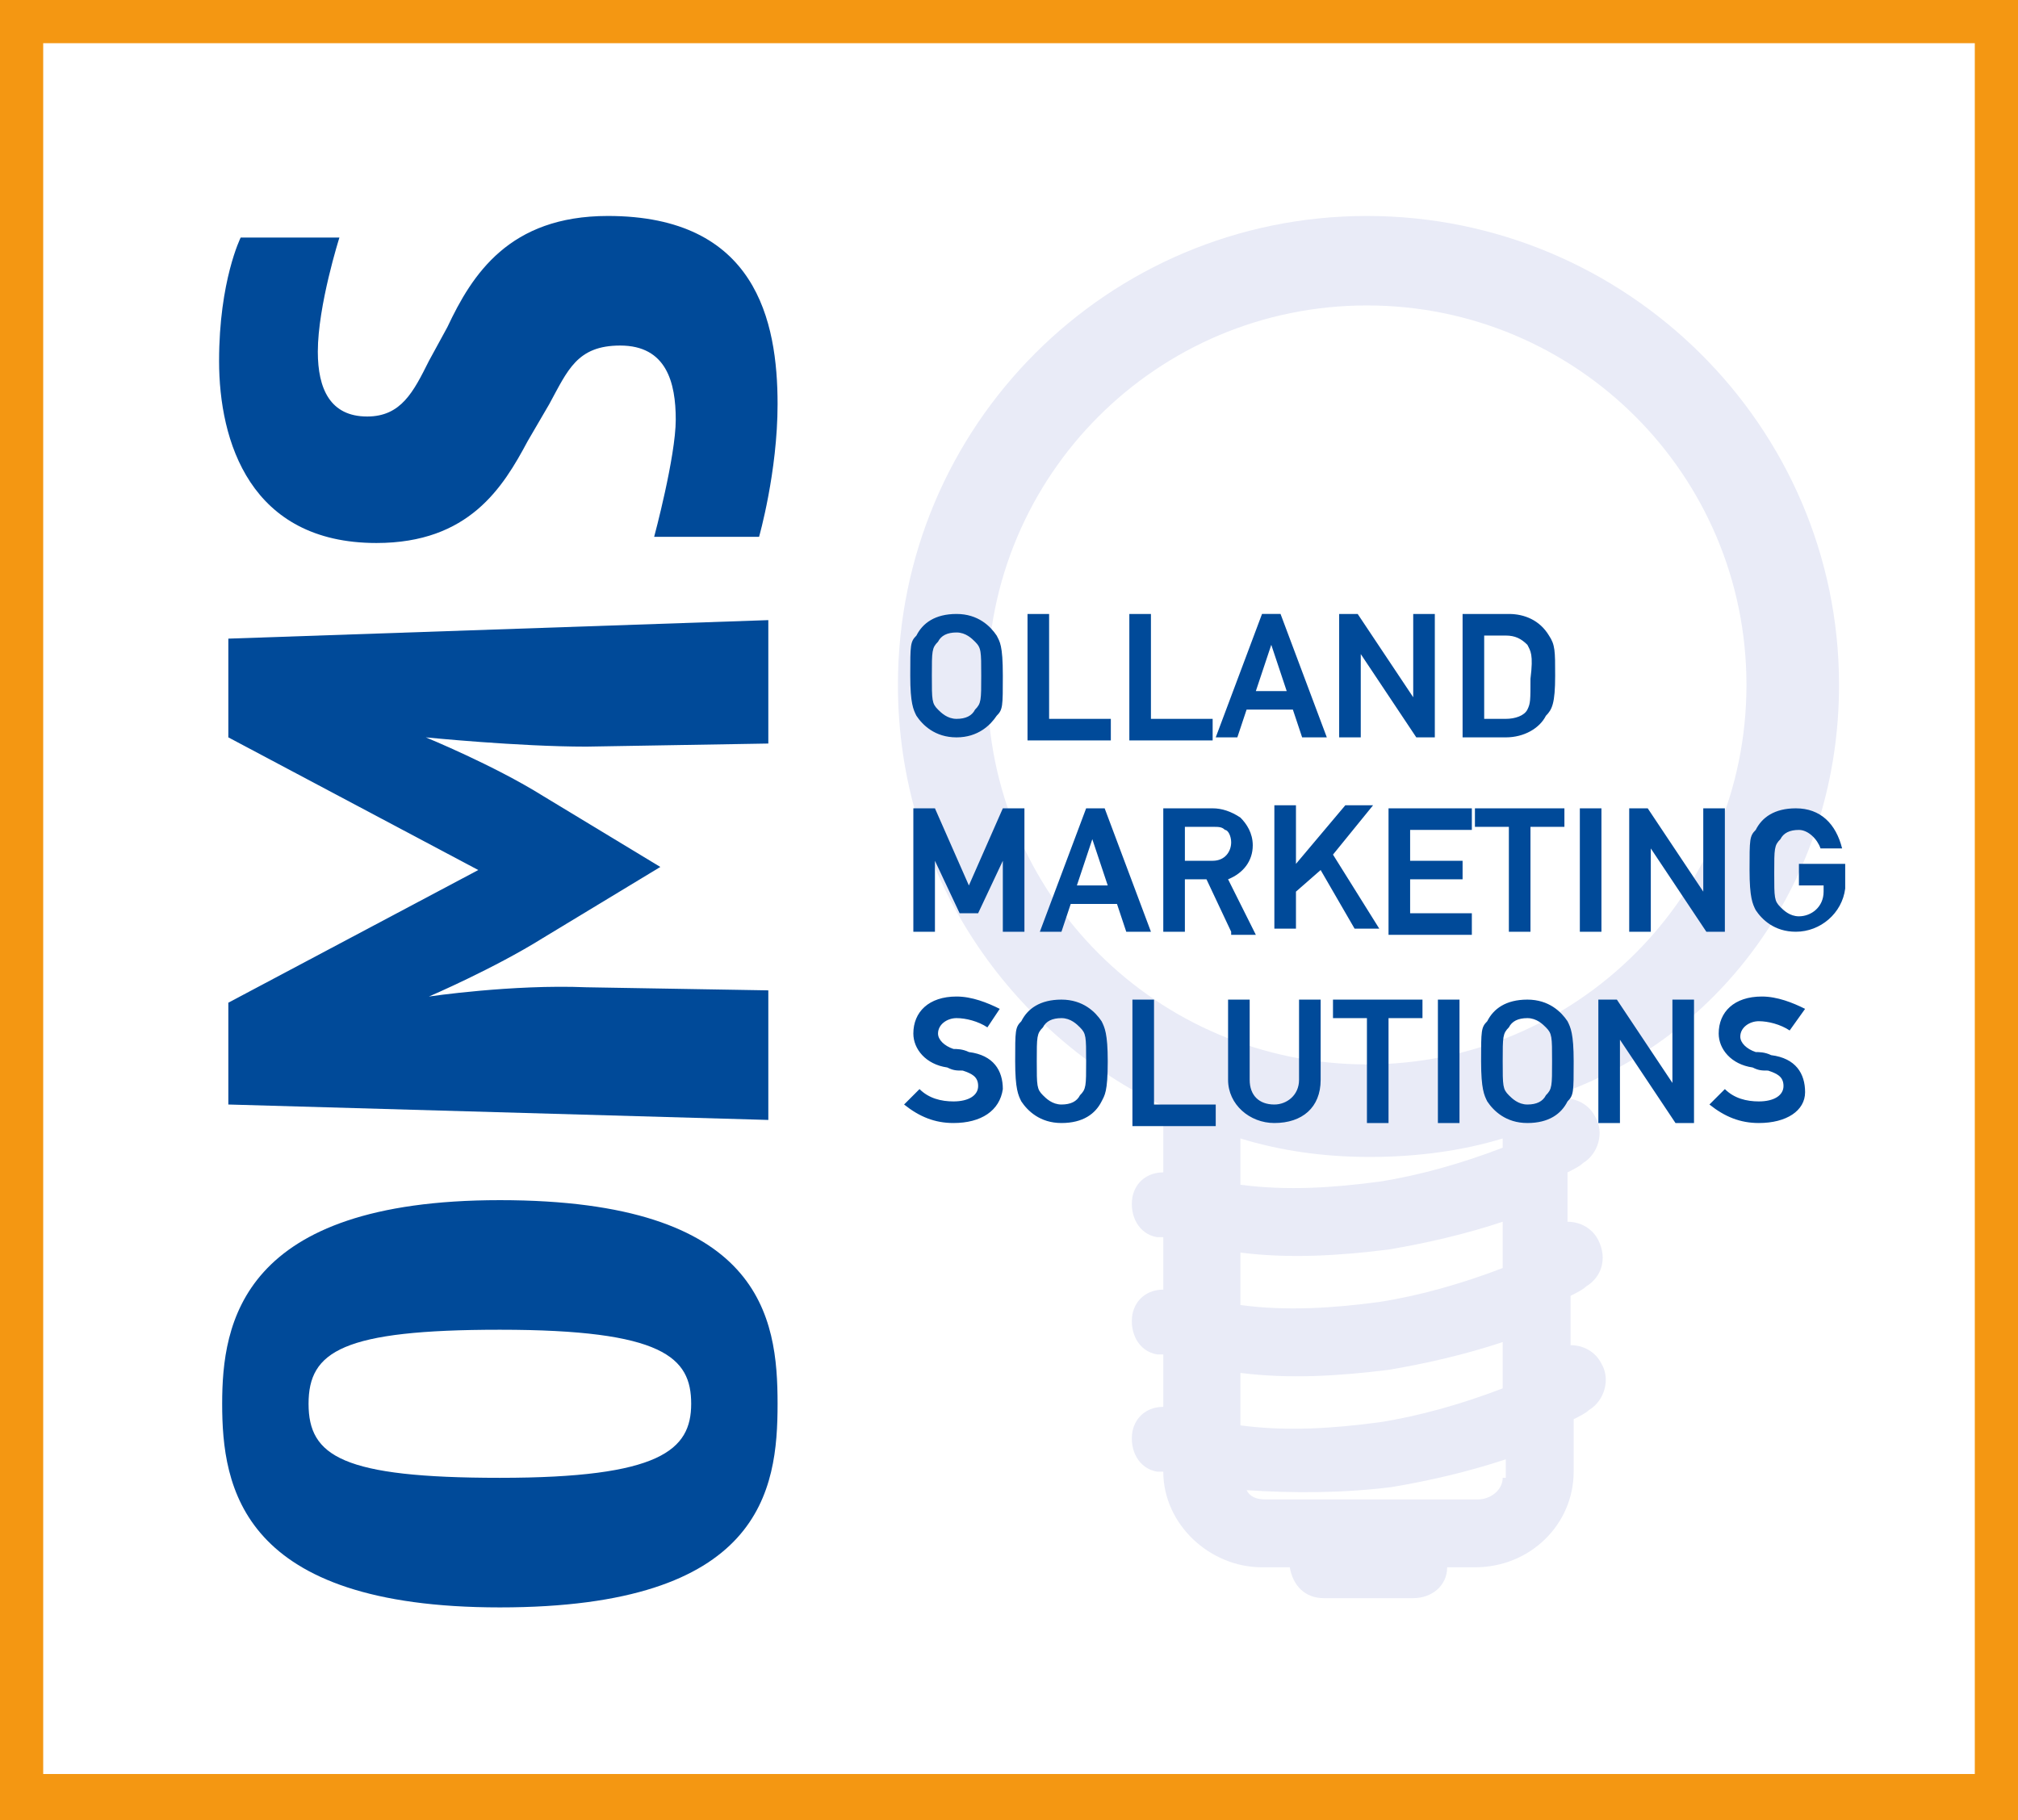
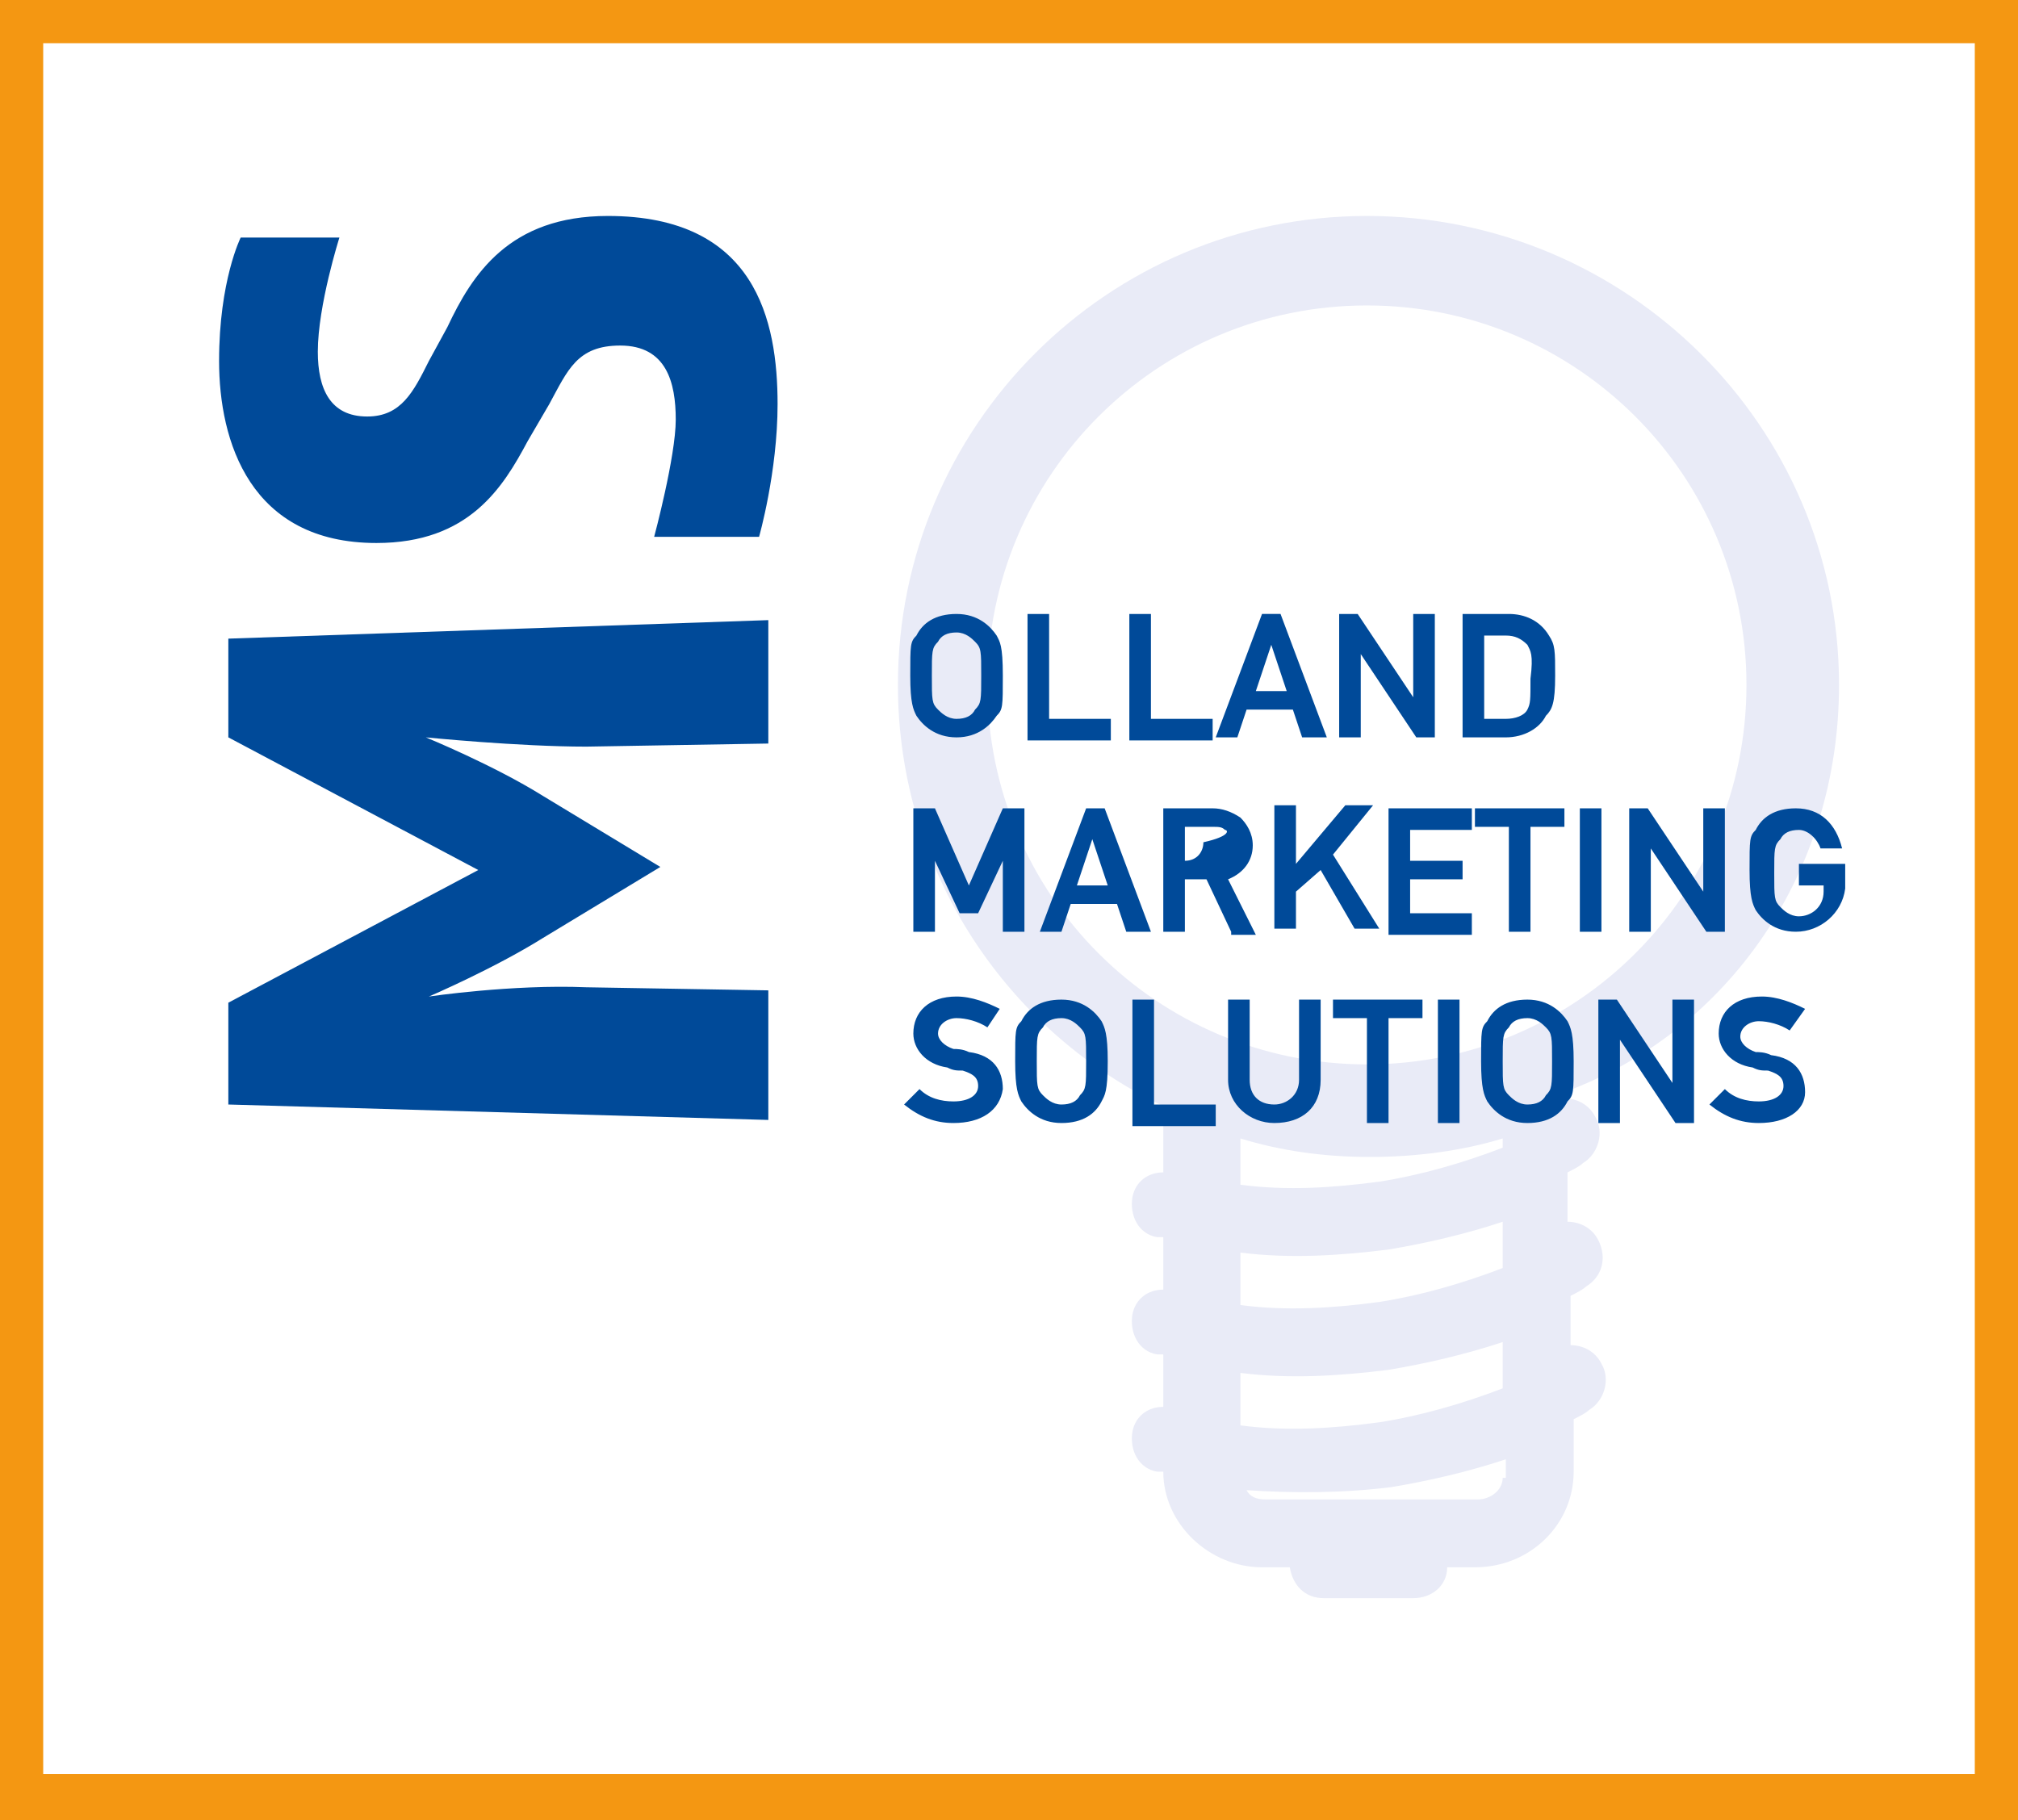
<svg xmlns="http://www.w3.org/2000/svg" version="1.1" id="Layer_1" x="0px" y="0px" viewBox="0 0 65.4 59" style="enable-background:new 0 0 65.4 59;" xml:space="preserve">
  <rect x="0" y="0" width="65.4" height="59" fill="#808080" stroke="none" />
  <style type="text/css">
	.st0{fill:#FFFFFF;}
	.st1{fill:#E9EBF7;}
	.st2{fill:none;}
	.st3{fill:#F49712;}
	.st4{fill:#004A99;}
</style>
  <rect x="0.7" y="0.7" class="st0" width="64.2" height="57.7" />
  <path class="st1" d="M44.3,34.5c-6.8,0-12.3-5.5-12.3-12.3c0-6.8,5.5-12.3,12.3-12.3c6.8,0,12.3,5.5,12.3,12.3  C56.6,29,51.1,34.5,44.3,34.5 M48.7,37.2c-1.3,0.5-2.7,0.9-4,1.1c-1.5,0.2-3,0.3-4.5,0.1v-1.5c1.3,0.4,2.7,0.6,4.2,0.6  c1.5,0,3-0.2,4.3-0.6V37.2z M48.7,41.1c-1.3,0.5-2.7,0.9-4,1.1c-1.5,0.2-3,0.3-4.5,0.1v-1.7c1.6,0.2,3.2,0.1,4.8-0.1  c1.2-0.2,2.5-0.5,3.7-0.9V41.1z M48.7,45c-1.3,0.5-2.7,0.9-4,1.1c-1.5,0.2-3,0.3-4.5,0.1v-1.7c1.6,0.2,3.2,0.1,4.8-0.1  c1.2-0.2,2.5-0.5,3.7-0.9V45z M48.7,47.9c0,0.4-0.4,0.7-0.8,0.7h-6.9c-0.3,0-0.5-0.1-0.6-0.3c1.5,0.1,3.1,0.1,4.7-0.1  c1.2-0.2,2.5-0.5,3.7-0.9V47.9z M59.6,22.2C59.6,13.8,52.7,7,44.3,7c-8.4,0-15.2,6.8-15.2,15.2c0,6.1,3.6,11.3,8.7,13.7  c0,0.2-0.1,0.3-0.1,0.6V38c-0.5,0-0.9,0.3-1,0.8c-0.1,0.6,0.2,1.2,0.8,1.3c0.1,0,0.1,0,0.2,0v1.7c-0.5,0-0.9,0.3-1,0.8  c-0.1,0.6,0.2,1.2,0.8,1.3c0.1,0,0.1,0,0.2,0v1.7c-0.5,0-0.9,0.3-1,0.8c-0.1,0.6,0.2,1.2,0.8,1.3c0.1,0,0.1,0,0.2,0  c0,1.7,1.5,3.1,3.2,3.1h0.9c0.1,0.6,0.5,1,1.1,1h2.9c0.6,0,1.1-0.4,1.1-1h0.9c1.8,0,3.2-1.4,3.2-3.1v-1.7c0.2-0.1,0.4-0.2,0.5-0.3  c0.5-0.3,0.7-1,0.4-1.5c-0.2-0.4-0.6-0.6-1-0.6v-1.6c0.2-0.1,0.4-0.2,0.5-0.3c0.5-0.3,0.7-0.9,0.4-1.5c-0.2-0.4-0.6-0.6-1-0.6v-1.6  c0.2-0.1,0.4-0.2,0.5-0.3c0.5-0.3,0.7-1,0.4-1.5c-0.2-0.4-0.6-0.6-1-0.6c0-0.1,0-0.2,0-0.2C56.1,33.4,59.6,28.2,59.6,22.2" />
  <g>
-     <rect x="1.4" y="1.4" class="st2" width="62.6" height="56.1" />
    <path class="st3" d="M64.7,0h-64H0v0.7v57.5V59h0.7h64h0.7v-0.7V0.7V0H64.7z M64,1.4v56.1H1.4V1.4H64z" />
  </g>
-   <path class="st4" d="M10,45.5c0,1.7,1.1,2.4,6.2,2.4c5.2,0,6.2-0.9,6.2-2.4c0-1.5-0.9-2.4-6.2-2.4C11.1,43.1,10,43.8,10,45.5   M25.2,45.5c0,2.8-0.5,6.6-9,6.6c-8.4,0-9-3.9-9-6.6c0-2.6,0.6-6.6,9-6.6C24.7,38.9,25.2,42.7,25.2,45.5" />
  <path class="st4" d="M24.9,24.1L19,24.2c-2.2,0-5.2-0.3-5.2-0.3s2.2,0.9,3.8,1.9l3.8,2.3l-3.8,2.3c-1.6,1-3.7,1.9-3.7,1.9  s2.7-0.4,5.1-0.3l5.9,0.1v4.2L7.4,35.8v-3.3l8.1-4.3l-8.1-4.3v-3.2l17.5-0.6V24.1" />
  <path class="st4" d="M25.2,13.1c0,2.2-0.6,4.3-0.6,4.3h-3.4c0,0,0.7-2.6,0.7-3.8c0-1.2-0.3-2.4-1.8-2.4c-1.4,0-1.7,0.8-2.3,1.9  l-0.7,1.2c-0.8,1.5-1.9,3.3-4.9,3.3c-4.1,0-5.1-3.3-5.1-5.9c0-2.6,0.7-4,0.7-4h3.2c0,0-0.7,2.2-0.7,3.7c0,1.2,0.4,2.1,1.6,2.1  c1.1,0,1.5-0.8,2-1.8l0.6-1.1c0.8-1.7,2-3.6,5.2-3.6C24.5,7,25.2,10.4,25.2,13.1" />
  <g>
    <g>
      <g>
        <g>
          <g>
            <path class="st4" d="M32.3,23.2c-0.2,0.3-0.6,0.7-1.3,0.7c-0.7,0-1.1-0.4-1.3-0.7c-0.1-0.2-0.2-0.4-0.2-1.3c0-1,0-1.1,0.2-1.3       c0.2-0.4,0.6-0.7,1.3-0.7c0.7,0,1.1,0.4,1.3,0.7c0.1,0.2,0.2,0.3,0.2,1.3C32.5,22.9,32.5,23,32.3,23.2z M31.6,20.8       c-0.1-0.1-0.3-0.3-0.6-0.3c-0.3,0-0.5,0.1-0.6,0.3c-0.2,0.2-0.2,0.3-0.2,1.1c0,0.8,0,0.9,0.2,1.1c0.1,0.1,0.3,0.3,0.6,0.3       c0.3,0,0.5-0.1,0.6-0.3c0.2-0.2,0.2-0.3,0.2-1.1C31.8,21.1,31.8,21,31.6,20.8z M33.3,23.9v-4H34v3.4h2v0.7H33.3z M36.6,23.9v-4       h0.7v3.4h2v0.7H36.6z M42.2,23.9L41.9,23h-1.5l-0.3,0.9h-0.7l1.5-4h0.6l1.5,4H42.2z M40.7,22.4h1l-0.5-1.5L40.7,22.4z        M44.1,23.9h-0.7v-4h0.6l1.8,2.7v-2.7h0.7v4h-0.6l-1.8-2.7V23.9z M50.1,23.2c-0.2,0.4-0.7,0.7-1.3,0.7h-1.4v-4h1.5       c0.5,0,1,0.2,1.3,0.7c0.2,0.3,0.2,0.5,0.2,1.3C50.4,22.8,50.3,23,50.1,23.2z M49.5,20.9c-0.2-0.2-0.4-0.3-0.7-0.3h-0.7v2.7h0.7       c0.3,0,0.6-0.1,0.7-0.3c0.1-0.2,0.1-0.3,0.1-1C49.7,21.2,49.6,21.1,49.5,20.9z" />
-             <path class="st4" d="M31.7,29.6h-0.6l-0.8-1.7v2.3h-0.7v-4h0.7l1.1,2.5l1.1-2.5h0.7v4h-0.7v-2.3L31.7,29.6z M36.5,30.2       l-0.3-0.9h-1.5l-0.3,0.9h-0.7l1.5-4h0.6l1.5,4H36.5z M34.9,28.7h1l-0.5-1.5L34.9,28.7z M39.9,30.2l-0.8-1.7h-0.7v1.7h-0.7v-4       h1.6c0.3,0,0.6,0.1,0.9,0.3c0.2,0.2,0.4,0.5,0.4,0.9c0,0.5-0.3,0.9-0.8,1.1l0.9,1.8H39.9z M39.7,26.9c-0.1-0.1-0.2-0.1-0.4-0.1       h-0.9v1.1h0.9c0.4,0,0.6-0.3,0.6-0.6C39.9,27.1,39.8,26.9,39.7,26.9z M43.6,26.1h0.9l-1.3,1.6l1.5,2.4h-0.8l-1.1-1.9L42,28.9       v1.2h-0.7v-4H42v1.9L43.6,26.1z M45,30.2v-4h2.7v0.7h-2v1h1.7v0.6h-1.7v1.1h2v0.7H45z M49.6,26.8v3.4h-0.7v-3.4h-1.1v-0.6h2.9       v0.6H49.6z M51.2,30.2v-4h0.7v4H51.2z M53.5,30.2h-0.7v-4h0.6l1.8,2.7v-2.7h0.7v4h-0.6l-1.8-2.7V30.2z M58.2,30.2       c-0.7,0-1.1-0.4-1.3-0.7c-0.1-0.2-0.2-0.4-0.2-1.3c0-1,0-1.1,0.2-1.3c0.2-0.4,0.6-0.7,1.3-0.7c0.8,0,1.3,0.5,1.5,1.3h-0.7       c-0.1-0.3-0.4-0.6-0.7-0.6c-0.3,0-0.5,0.1-0.6,0.3c-0.2,0.2-0.2,0.3-0.2,1.1c0,0.8,0,0.9,0.2,1.1c0.1,0.1,0.3,0.3,0.6,0.3       c0.4,0,0.8-0.3,0.8-0.8v-0.2h-0.8v-0.7h1.5v0.8C59.7,29.6,59,30.2,58.2,30.2z" />
+             <path class="st4" d="M31.7,29.6h-0.6l-0.8-1.7v2.3h-0.7v-4h0.7l1.1,2.5l1.1-2.5h0.7v4h-0.7v-2.3L31.7,29.6z M36.5,30.2       l-0.3-0.9h-1.5l-0.3,0.9h-0.7l1.5-4h0.6l1.5,4H36.5z M34.9,28.7h1l-0.5-1.5L34.9,28.7z M39.9,30.2l-0.8-1.7h-0.7v1.7h-0.7v-4       h1.6c0.3,0,0.6,0.1,0.9,0.3c0.2,0.2,0.4,0.5,0.4,0.9c0,0.5-0.3,0.9-0.8,1.1l0.9,1.8H39.9z M39.7,26.9c-0.1-0.1-0.2-0.1-0.4-0.1       h-0.9v1.1c0.4,0,0.6-0.3,0.6-0.6C39.9,27.1,39.8,26.9,39.7,26.9z M43.6,26.1h0.9l-1.3,1.6l1.5,2.4h-0.8l-1.1-1.9L42,28.9       v1.2h-0.7v-4H42v1.9L43.6,26.1z M45,30.2v-4h2.7v0.7h-2v1h1.7v0.6h-1.7v1.1h2v0.7H45z M49.6,26.8v3.4h-0.7v-3.4h-1.1v-0.6h2.9       v0.6H49.6z M51.2,30.2v-4h0.7v4H51.2z M53.5,30.2h-0.7v-4h0.6l1.8,2.7v-2.7h0.7v4h-0.6l-1.8-2.7V30.2z M58.2,30.2       c-0.7,0-1.1-0.4-1.3-0.7c-0.1-0.2-0.2-0.4-0.2-1.3c0-1,0-1.1,0.2-1.3c0.2-0.4,0.6-0.7,1.3-0.7c0.8,0,1.3,0.5,1.5,1.3h-0.7       c-0.1-0.3-0.4-0.6-0.7-0.6c-0.3,0-0.5,0.1-0.6,0.3c-0.2,0.2-0.2,0.3-0.2,1.1c0,0.8,0,0.9,0.2,1.1c0.1,0.1,0.3,0.3,0.6,0.3       c0.4,0,0.8-0.3,0.8-0.8v-0.2h-0.8v-0.7h1.5v0.8C59.7,29.6,59,30.2,58.2,30.2z" />
            <path class="st4" d="M30.9,36.4c-0.6,0-1.1-0.2-1.6-0.6l0.5-0.5c0.3,0.3,0.7,0.4,1.1,0.4c0.5,0,0.8-0.2,0.8-0.5       c0-0.3-0.2-0.4-0.5-0.5c-0.2,0-0.3,0-0.5-0.1c-0.7-0.1-1.1-0.6-1.1-1.1c0-0.7,0.5-1.2,1.4-1.2c0.5,0,1,0.2,1.4,0.4l-0.4,0.6       c-0.3-0.2-0.7-0.3-1-0.3c-0.3,0-0.6,0.2-0.6,0.5c0,0.2,0.2,0.4,0.5,0.5c0.1,0,0.3,0,0.5,0.1c0.8,0.1,1.1,0.6,1.1,1.2       C32.4,36,31.8,36.4,30.9,36.4z M35.7,35.7c-0.2,0.4-0.6,0.7-1.3,0.7c-0.7,0-1.1-0.4-1.3-0.7c-0.1-0.2-0.2-0.4-0.2-1.3       c0-1,0-1.1,0.2-1.3c0.2-0.4,0.6-0.7,1.3-0.7c0.7,0,1.1,0.4,1.3,0.7c0.1,0.2,0.2,0.4,0.2,1.3C35.9,35.4,35.8,35.5,35.7,35.7z        M35,33.3c-0.1-0.1-0.3-0.3-0.6-0.3c-0.3,0-0.5,0.1-0.6,0.3c-0.2,0.2-0.2,0.3-0.2,1.1c0,0.8,0,0.9,0.2,1.1       c0.1,0.1,0.3,0.3,0.6,0.3c0.3,0,0.5-0.1,0.6-0.3c0.2-0.2,0.2-0.3,0.2-1.1C35.2,33.6,35.2,33.5,35,33.3z M36.7,36.4v-4h0.7v3.4       h2v0.7H36.7z M41.3,36.4c-0.8,0-1.5-0.6-1.5-1.4v-2.6h0.7V35c0,0.5,0.3,0.8,0.8,0.8c0.4,0,0.8-0.3,0.8-0.8v-2.6h0.7V35       C42.8,35.9,42.2,36.4,41.3,36.4z M45,33v3.4h-0.7V33h-1.1v-0.6h2.9V33H45z M46.6,36.4v-4h0.7v4H46.6z M50.8,35.7       c-0.2,0.4-0.6,0.7-1.3,0.7c-0.7,0-1.1-0.4-1.3-0.7c-0.1-0.2-0.2-0.4-0.2-1.3c0-1,0-1.1,0.2-1.3c0.2-0.4,0.6-0.7,1.3-0.7       c0.7,0,1.1,0.4,1.3,0.7c0.1,0.2,0.2,0.4,0.2,1.3C51,35.4,51,35.5,50.8,35.7z M50.1,33.3C50,33.2,49.8,33,49.5,33       c-0.3,0-0.5,0.1-0.6,0.3c-0.2,0.2-0.2,0.3-0.2,1.1c0,0.8,0,0.9,0.2,1.1c0.1,0.1,0.3,0.3,0.6,0.3c0.3,0,0.5-0.1,0.6-0.3       c0.2-0.2,0.2-0.3,0.2-1.1C50.3,33.6,50.3,33.5,50.1,33.3z M52.5,36.4h-0.7v-4h0.6l1.8,2.7v-2.7h0.7v4h-0.6l-1.8-2.7V36.4z        M57,36.4c-0.6,0-1.1-0.2-1.6-0.6l0.5-0.5c0.3,0.3,0.7,0.4,1.1,0.4c0.5,0,0.8-0.2,0.8-0.5c0-0.3-0.2-0.4-0.5-0.5       c-0.2,0-0.3,0-0.5-0.1c-0.7-0.1-1.1-0.6-1.1-1.1c0-0.7,0.5-1.2,1.4-1.2c0.5,0,1,0.2,1.4,0.4L58,33.4c-0.3-0.2-0.7-0.3-1-0.3       c-0.3,0-0.6,0.2-0.6,0.5c0,0.2,0.2,0.4,0.5,0.5c0.1,0,0.3,0,0.5,0.1c0.8,0.1,1.1,0.6,1.1,1.2C58.5,36,57.9,36.4,57,36.4z" />
          </g>
        </g>
      </g>
    </g>
  </g>
</svg>